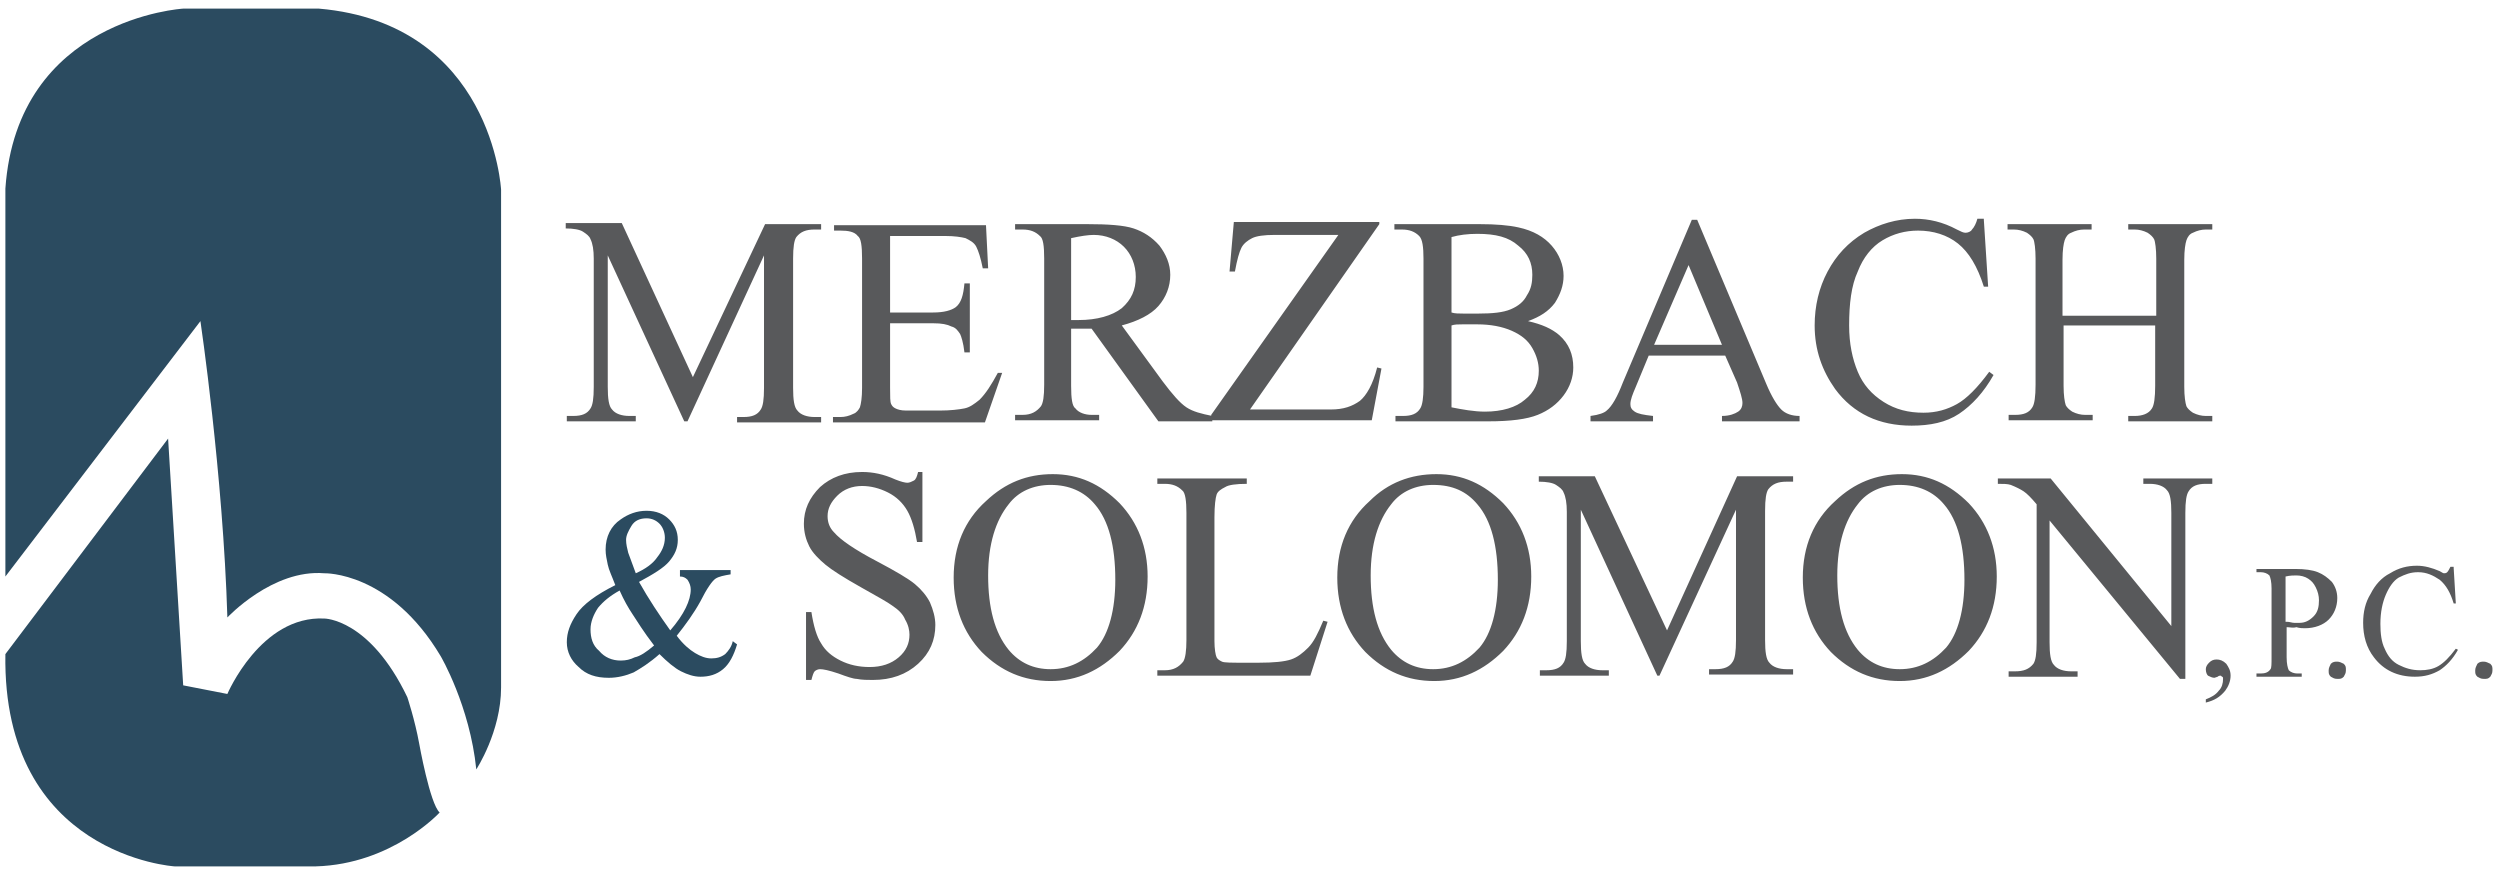
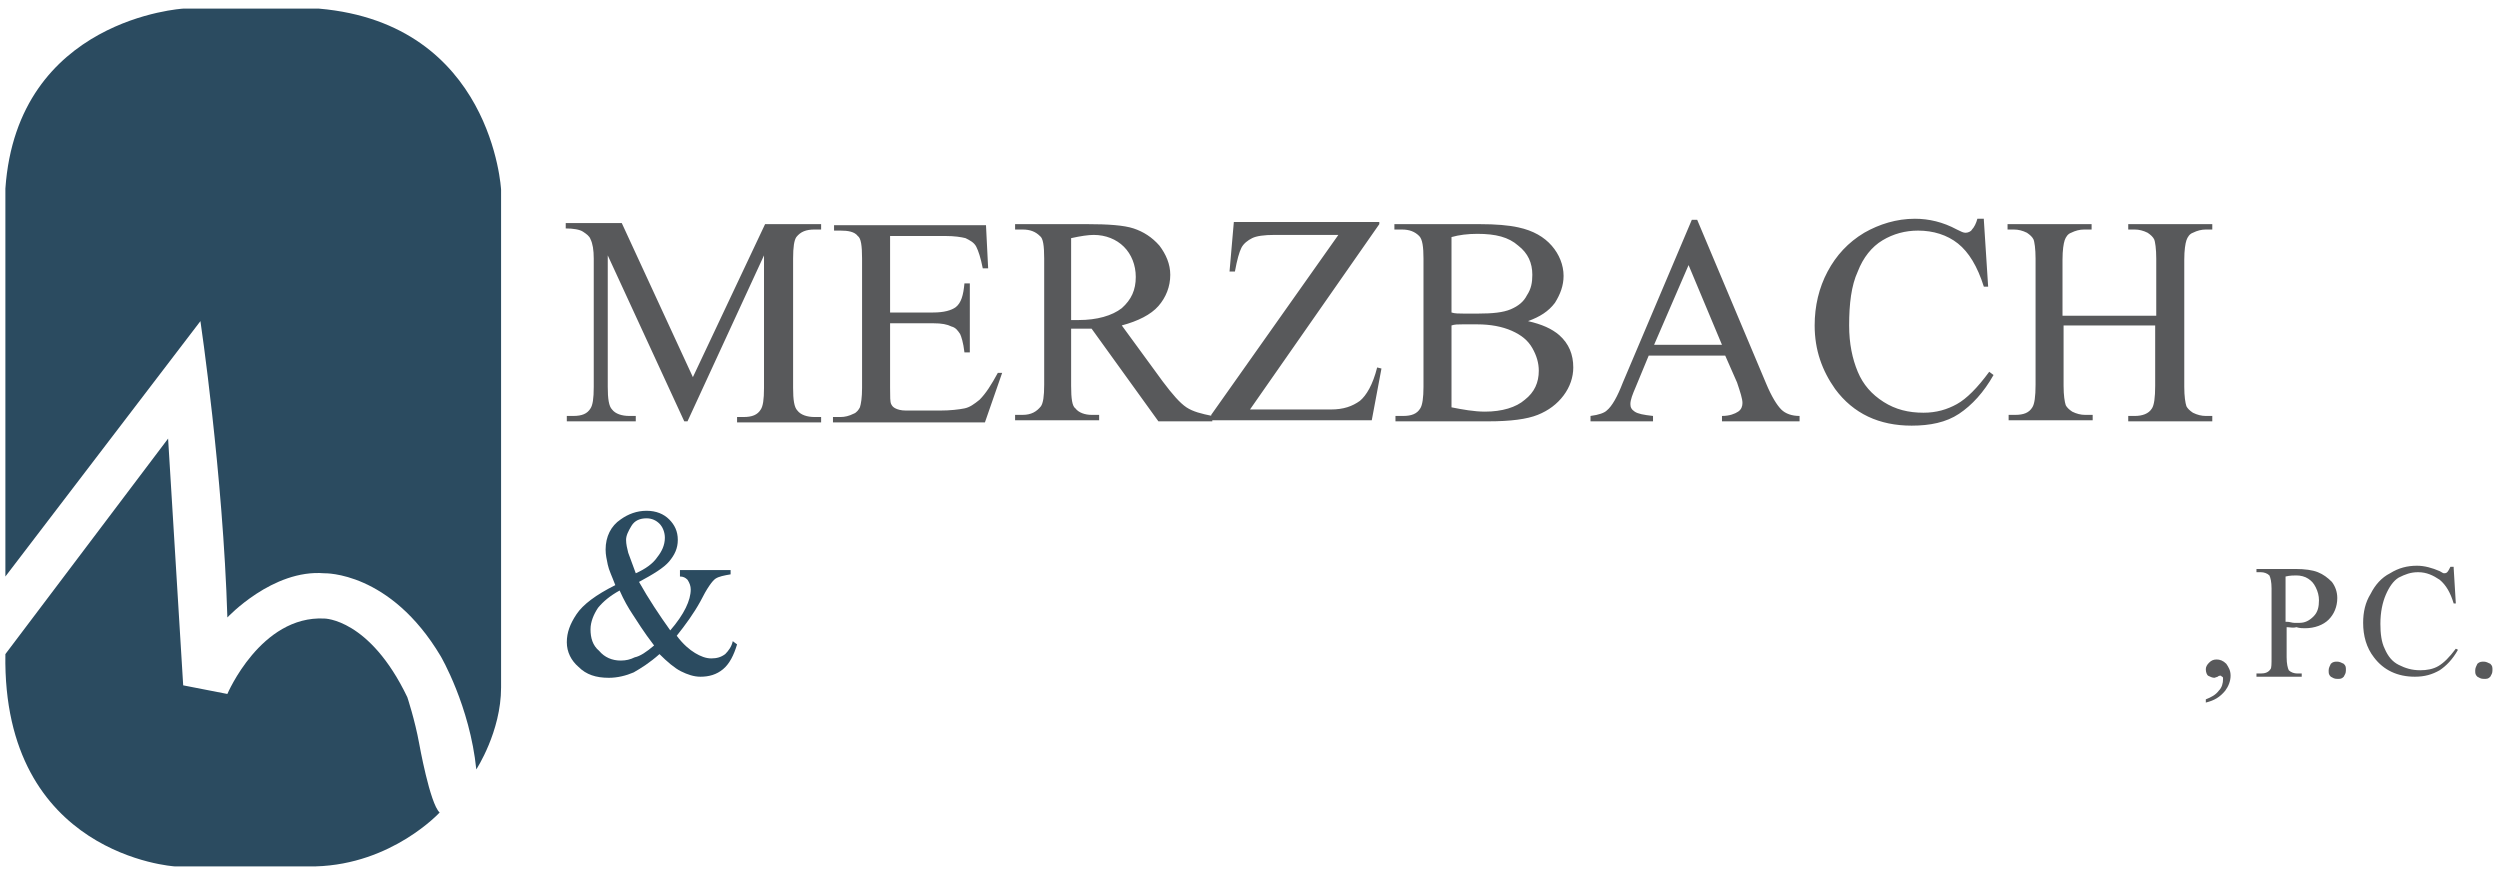
<svg xmlns="http://www.w3.org/2000/svg" viewBox="0 0 232 81" enable-background="new 0 0 232 81">
  <g class="logo--color1" fill="#58595B">
    <path d="M63.5 39.1l-7.1-15.4v12.2c0 1.1.1 1.8.4 2.1.3.4.9.6 1.6.6h.6v.5h-6.4v-.5h.6c.8 0 1.3-.2 1.6-.7.2-.3.3-.9.3-2v-11.9c0-.8-.1-1.4-.3-1.8-.1-.3-.4-.5-.7-.7-.3-.2-.9-.3-1.6-.3v-.5h5.2l6.6 14.3 6.7-14.2h5.2v.5h-.6c-.8 0-1.3.2-1.7.7-.2.3-.3.9-.3 2v12c0 1.1.1 1.8.4 2.1.3.4.9.6 1.6.6h.6v.5h-7.8v-.5h.6c.8 0 1.3-.2 1.6-.7.2-.3.3-.9.3-2v-12.3l-7.1 15.4h-.3zM82.6 21.8v7.2h4c1 0 1.7-.2 2.1-.5.5-.4.7-1.1.8-2.2h.5v6.4h-.5c-.1-.9-.3-1.5-.4-1.7-.2-.3-.4-.6-.8-.7-.4-.2-.9-.3-1.7-.3h-4v6c0 .8 0 1.3.1 1.5.1.2.2.3.4.4.2.1.5.2 1 .2h3.1c1 0 1.8-.1 2.3-.2.5-.1.9-.4 1.4-.8.6-.6 1.1-1.4 1.7-2.5h.4l-1.6 4.6h-14.1v-.5h.7c.4 0 .8-.1 1.2-.3.3-.1.5-.4.6-.6.1-.3.2-.9.2-1.8v-12c0-1.2-.1-1.9-.4-2.1-.3-.4-.9-.5-1.6-.5h-.6v-.5h14.1l.2 4h-.5c-.2-1-.4-1.6-.6-2-.2-.4-.6-.6-1-.8-.4-.1-1-.2-1.9-.2h-5.1zM112.4 39.1h-4.9l-6.2-8.6h-1.9v5.3c0 1.2.1 1.9.4 2.1.3.4.9.6 1.5.6h.7v.5h-7.8v-.5h.7c.8 0 1.3-.3 1.7-.8.2-.3.3-.9.3-2v-11.7c0-1.2-.1-1.9-.4-2.1-.4-.4-.9-.6-1.6-.6h-.7v-.5h6.7c1.9 0 3.4.1 4.3.4.9.3 1.7.8 2.4 1.6.6.8 1 1.7 1 2.7 0 1.1-.4 2.1-1.1 2.9-.7.8-1.9 1.4-3.4 1.8l3.8 5.2c.9 1.2 1.6 2 2.2 2.4.6.4 1.4.6 2.4.8v.5zm-13-9.4h.7c1.7 0 3.1-.4 4-1.1.9-.8 1.3-1.7 1.3-2.9 0-1.1-.4-2.1-1.1-2.8-.7-.7-1.7-1.1-2.8-1.1-.5 0-1.2.1-2.1.3v7.6zM128 20.8l-12 17.2h7.5c1.2 0 2-.3 2.7-.8.6-.5 1.2-1.5 1.6-3.1l.4.1-.9 4.8h-14.9v-.5l11.8-16.7h-5.9c-1 0-1.7.1-2.1.3-.4.2-.8.5-1 .9-.2.4-.4 1.1-.6 2.2h-.5l.4-4.6h13.5zM141.8 29.8c1.3.3 2.2.7 2.9 1.3.9.8 1.3 1.8 1.3 3 0 .9-.3 1.8-.9 2.6-.6.8-1.4 1.4-2.4 1.8s-2.5.6-4.6.6h-8.6v-.5h.7c.8 0 1.3-.2 1.6-.7.2-.3.3-1 .3-2v-11.9c0-1.1-.1-1.8-.4-2.1-.4-.4-.9-.6-1.6-.6h-.7v-.5h7.9c1.5 0 2.7.1 3.6.3 1.4.3 2.4.9 3.1 1.7.7.8 1.1 1.8 1.1 2.8 0 .9-.3 1.7-.8 2.5-.6.8-1.4 1.3-2.5 1.7zm-7.1-.8c.3.1.7.1 1.1.1h1.4c1.3 0 2.3-.1 3-.4.7-.3 1.2-.7 1.5-1.3.4-.6.5-1.2.5-1.9 0-1.1-.4-2-1.3-2.7-.9-.8-2.1-1.1-3.8-1.1-.9 0-1.7.1-2.4.3v7zm0 8.8c1 .2 2.1.4 3.1.4 1.6 0 2.9-.4 3.7-1.1.9-.7 1.3-1.6 1.3-2.7 0-.7-.2-1.4-.6-2.1-.4-.7-1-1.2-1.9-1.6-.9-.4-2-.6-3.2-.6h-1.4c-.4 0-.7 0-1 .1v7.6zM160.1 33h-7.1l-1.2 2.9c-.3.7-.5 1.2-.5 1.6 0 .3.1.5.4.7.3.2.8.3 1.7.4v.5h-5.8v-.5c.8-.1 1.3-.3 1.5-.5.5-.4 1-1.3 1.5-2.6l6.4-15.1h.5l6.4 15.2c.5 1.2 1 2 1.4 2.4.4.4 1 .6 1.7.6v.5h-7.2v-.5c.7 0 1.2-.2 1.5-.4.3-.2.4-.5.4-.8 0-.4-.2-1-.5-1.9l-1.1-2.5zm-.3-1l-3.1-7.4-3.2 7.4h6.3zM184.1 20.4l.4 6.2h-.4c-.6-1.9-1.4-3.2-2.4-4-1-.8-2.3-1.2-3.7-1.2-1.2 0-2.3.3-3.3.9-1 .6-1.8 1.6-2.3 2.9-.6 1.3-.8 3-.8 5 0 1.7.3 3.1.8 4.3.5 1.2 1.3 2.1 2.4 2.8s2.3 1 3.7 1c1.2 0 2.2-.3 3.1-.8.9-.5 1.9-1.5 3-3l.4.3c-.9 1.6-2 2.8-3.2 3.6-1.2.8-2.7 1.1-4.4 1.1-3 0-5.4-1.1-7.1-3.4-1.2-1.7-1.9-3.6-1.9-5.9 0-1.8.4-3.5 1.2-5 .8-1.5 1.9-2.7 3.4-3.6 1.4-.8 3-1.3 4.7-1.3 1.3 0 2.6.3 3.9 1 .4.2.6.3.8.3.2 0 .5-.1.6-.3.2-.2.4-.6.5-1h.6zM191.6 29.3h8.5v-5.3c0-.9-.1-1.6-.2-1.8-.1-.2-.3-.4-.6-.6-.4-.2-.8-.3-1.2-.3h-.6v-.5h7.8v.5h-.6c-.4 0-.8.1-1.2.3-.3.1-.5.4-.6.7-.1.3-.2.9-.2 1.8v11.8c0 .9.1 1.5.2 1.8.1.2.3.4.6.6.4.2.8.3 1.2.3h.6v.5h-7.8v-.5h.6c.7 0 1.3-.2 1.6-.7.2-.3.3-1 .3-2.1v-5.6h-8.5v5.6c0 .9.1 1.5.2 1.8.1.2.3.4.6.6.4.2.8.3 1.2.3h.7v.5h-7.8v-.5h.6c.8 0 1.3-.2 1.6-.7.2-.3.3-1 .3-2.1v-11.7c0-.9-.1-1.6-.2-1.8-.1-.2-.3-.4-.6-.6-.4-.2-.8-.3-1.2-.3h-.6v-.5h7.8v.5h-.7c-.4 0-.8.1-1.2.3-.3.1-.5.4-.6.7-.1.3-.2.9-.2 1.8v5.2z" />
-     <path d="M85.6 44v6.3h-.5c-.2-1.2-.5-2.2-.9-2.9-.4-.7-1-1.3-1.8-1.7-.8-.4-1.6-.6-2.4-.6-.9 0-1.7.3-2.3.9-.6.6-.9 1.2-.9 1.9 0 .6.2 1.1.6 1.5.6.7 1.9 1.6 4 2.7 1.7.9 2.9 1.6 3.5 2.1.6.5 1.1 1.1 1.4 1.7.3.7.5 1.4.5 2.1 0 1.4-.5 2.6-1.6 3.6s-2.5 1.5-4.2 1.5c-.5 0-1 0-1.5-.1-.3 0-.9-.2-1.7-.5-.9-.3-1.4-.4-1.7-.4-.2 0-.4.1-.5.2-.1.1-.2.4-.3.8h-.5v-6.3h.5c.2 1.3.5 2.3.9 2.9.4.7 1 1.2 1.8 1.6.8.4 1.7.6 2.7.6 1.1 0 2-.3 2.7-.9.7-.6 1-1.3 1-2.1 0-.4-.1-.9-.4-1.4-.2-.5-.6-.9-1.2-1.3-.4-.3-1.3-.8-2.9-1.7-1.6-.9-2.7-1.6-3.3-2.1s-1.2-1.1-1.5-1.7c-.3-.6-.5-1.3-.5-2.1 0-1.3.5-2.4 1.5-3.4 1-.9 2.3-1.4 3.9-1.4 1 0 2 .2 3.1.7.5.2.9.3 1.1.3.2 0 .4-.1.6-.2s.3-.4.4-.8h.4zM97.7 44c2.4 0 4.4.9 6.2 2.7 1.7 1.8 2.6 4.1 2.6 6.8 0 2.8-.9 5.1-2.6 6.9-1.8 1.8-3.9 2.8-6.4 2.8-2.5 0-4.6-.9-6.4-2.7-1.7-1.8-2.6-4.1-2.6-6.9 0-2.9 1-5.3 3-7.1 1.8-1.7 3.8-2.5 6.2-2.5zm-.2 1c-1.6 0-3 .6-3.9 1.8-1.2 1.5-1.9 3.7-1.9 6.6 0 3 .6 5.3 1.9 6.9 1 1.2 2.3 1.8 3.9 1.8 1.7 0 3.1-.7 4.3-2 1.1-1.3 1.7-3.5 1.7-6.3 0-3.1-.6-5.5-1.9-7-1-1.2-2.4-1.8-4.1-1.8zM122.8 57.6l.4.1-1.6 5h-14.2v-.5h.7c.8 0 1.3-.3 1.7-.8.2-.3.3-1 .3-2v-11.8c0-1.1-.1-1.9-.4-2.1-.4-.4-.9-.6-1.6-.6h-.7v-.5h8.3v.5c-1 0-1.7.1-2 .3-.4.2-.7.4-.8.7-.1.3-.2 1-.2 2.1v11.5c0 .7.1 1.3.2 1.5.1.2.3.3.5.4.2.1.9.1 2.1.1h1.3c1.4 0 2.4-.1 3-.3.6-.2 1.1-.6 1.6-1.1.5-.5.9-1.3 1.4-2.5zM133.3 44c2.4 0 4.4.9 6.2 2.7 1.7 1.8 2.6 4.1 2.6 6.8 0 2.8-.9 5.1-2.6 6.9-1.8 1.8-3.9 2.8-6.4 2.8-2.5 0-4.6-.9-6.4-2.7-1.7-1.8-2.6-4.1-2.6-6.9 0-2.9 1-5.3 3-7.1 1.7-1.7 3.8-2.5 6.2-2.5zm-.3 1c-1.6 0-3 .6-3.9 1.8-1.2 1.5-1.9 3.7-1.9 6.6 0 3 .6 5.3 1.9 6.9 1 1.2 2.3 1.8 3.9 1.8 1.7 0 3.1-.7 4.3-2 1.1-1.3 1.7-3.5 1.7-6.3 0-3.1-.6-5.5-1.9-7-1-1.2-2.3-1.8-4.1-1.8zM153.8 62.7l-7.1-15.4v12.2c0 1.1.1 1.8.4 2.1.3.4.9.6 1.6.6h.6v.5h-6.4v-.5h.6c.8 0 1.3-.2 1.6-.7.2-.3.3-.9.3-2v-12c0-.8-.1-1.4-.3-1.8-.1-.3-.4-.5-.7-.7-.3-.2-.9-.3-1.6-.3v-.5h5.2l6.7 14.3 6.5-14.3h5.2v.5h-.6c-.8 0-1.3.2-1.7.7-.2.3-.3.9-.3 2v12c0 1.1.1 1.8.4 2.1.3.4.9.6 1.6.6h.6v.5h-7.8v-.5h.6c.8 0 1.3-.2 1.6-.7.2-.3.3-.9.3-2v-12.1l-7.1 15.4h-.2zM176.5 44c2.4 0 4.4.9 6.2 2.7 1.7 1.8 2.6 4.1 2.6 6.8 0 2.8-.9 5.1-2.6 6.9-1.8 1.8-3.9 2.8-6.4 2.8-2.5 0-4.6-.9-6.4-2.7-1.7-1.8-2.6-4.1-2.6-6.9 0-2.9 1-5.3 3-7.1 1.8-1.7 3.8-2.5 6.2-2.5zm-.2 1c-1.6 0-3 .6-3.9 1.8-1.2 1.5-1.9 3.7-1.9 6.6 0 3 .6 5.3 1.9 6.9 1 1.2 2.3 1.8 3.9 1.8 1.7 0 3.1-.7 4.3-2 1.1-1.3 1.7-3.5 1.7-6.3 0-3.1-.6-5.5-1.9-7-1-1.2-2.4-1.8-4.1-1.8zM185.3 44.4h5l11.2 13.7v-10.5c0-1.1-.1-1.8-.4-2.1-.3-.4-.9-.6-1.6-.6h-.6v-.5h6.4v.5h-.6c-.8 0-1.3.2-1.6.7-.2.3-.3.9-.3 2v15.4h-.5l-12.1-14.7v11.3c0 1.1.1 1.8.4 2.1.3.4.9.6 1.6.6h.6v.5h-6.4v-.5h.6c.8 0 1.3-.2 1.7-.7.2-.3.3-.9.3-2v-12.8c-.5-.6-.9-1-1.2-1.2-.3-.2-.7-.4-1.2-.6-.3-.1-.7-.1-1.2-.1v-.5z" />
    <path d="M204.7 65.2v-.3c.5-.2.9-.4 1.2-.8.3-.3.4-.7.4-1.1 0-.1 0-.2-.1-.2l-.1-.1c-.1 0-.2 0-.3.1l-.3.1c-.2 0-.4-.1-.6-.2-.1-.1-.2-.3-.2-.6 0-.2.1-.4.3-.6.2-.2.4-.3.7-.3.3 0 .6.1.9.4.2.3.4.6.4 1.1 0 .5-.2 1-.5 1.4-.5.6-1 .9-1.8 1.1zM212.2 58.2v2.8c0 .6.1 1 .2 1.2.2.2.5.3.8.3h.4v.3h-4.2v-.3h.4c.4 0 .7-.1.9-.4.1-.1.1-.5.1-1.1v-6.4c0-.6-.1-1-.2-1.2-.2-.2-.5-.3-.8-.3h-.4v-.3h3.6c.9 0 1.6.1 2.1.3.5.2.9.5 1.3.9.3.4.5.9.5 1.5 0 .8-.3 1.5-.8 2s-1.3.8-2.2.8c-.2 0-.5 0-.8-.1-.3.1-.6 0-.9 0zm0-.5c.3 0 .5.1.7.1h.5c.5 0 .9-.2 1.3-.6.4-.4.5-.9.5-1.5 0-.4-.1-.8-.3-1.2-.2-.4-.4-.6-.7-.8-.3-.2-.7-.3-1.1-.3-.2 0-.6 0-1 .1v4.2zM216.9 61.4c.2 0 .4.1.6.2.2.2.2.3.2.6s-.1.4-.2.6c-.2.2-.3.2-.6.2s-.4-.1-.6-.2c-.2-.2-.2-.3-.2-.6 0-.2.1-.4.2-.6.2-.2.4-.2.6-.2zM227.7 52.7l.2 3.3h-.2c-.3-1-.7-1.7-1.3-2.2-.6-.4-1.2-.7-2-.7-.7 0-1.2.2-1.8.5-.5.3-.9.9-1.2 1.6-.3.7-.5 1.6-.5 2.7 0 .9.1 1.7.4 2.3.3.7.7 1.2 1.3 1.5.6.3 1.2.5 2 .5.6 0 1.2-.1 1.7-.4.5-.3 1-.8 1.6-1.6l.2.1c-.5.9-1.1 1.5-1.7 1.9-.7.4-1.4.6-2.3.6-1.6 0-2.9-.6-3.8-1.8-.7-.9-1-2-1-3.2 0-1 .2-1.9.7-2.7.4-.8 1-1.5 1.8-1.9.8-.5 1.6-.7 2.5-.7.7 0 1.4.2 2.1.5.2.1.3.2.4.2.1 0 .2 0 .3-.1.1-.1.2-.3.3-.5h.3zM230.5 61.4c.2 0 .4.1.6.2.2.2.2.3.2.6s-.1.4-.2.6c-.2.2-.3.2-.6.2s-.4-.1-.6-.2c-.2-.2-.2-.3-.2-.6 0-.2.1-.4.2-.6.2-.2.4-.2.6-.2z" />
  </g>
  <g class="logo--color2" fill="#2B4B60">
    <path d="M.5 53.5l18.1-23.7s2.1 14.2 2.5 27.5c0 0 4.2-4.5 9-4.1 0 0 6.1-.2 10.8 7.7 0 0 2.7 4.6 3.3 10.5 0 0 2.3-3.5 2.3-7.6v-46.2s-.8-15.4-16.9-16.8h-12.6s-15.4.9-16.5 16.7v36zM.5 60.7l15.1-20 1.4 22.9 4.1.8s3.1-7.3 9-7c0 0 4.2 0 7.7 7.3 0 0 .7 2.1 1.1 4.3 0 0 1 5.6 1.9 6.4 0 0-4.4 4.8-11.5 5h-13.1s-16-1-15.7-19.7z" />
    <path d="M63.2 52.9h4.6v.4c-.6.1-1.1.2-1.4.4-.3.2-.8.9-1.4 2.1-.6 1.1-1.4 2.2-2.2 3.2.6.8 1.2 1.3 1.7 1.6.5.3 1 .5 1.5.5s.9-.1 1.3-.4c.3-.3.6-.7.7-1.2l.4.3c-.3 1-.7 1.8-1.3 2.3-.6.5-1.3.7-2.1.7-.6 0-1.2-.2-1.8-.5-.6-.3-1.3-.9-2-1.6-.9.8-1.7 1.3-2.4 1.7-.7.3-1.5.5-2.3.5-1.2 0-2.1-.3-2.8-1-.7-.6-1.1-1.4-1.1-2.3 0-.9.3-1.7.9-2.6s1.8-1.8 3.6-2.7c-.3-.8-.6-1.4-.7-1.9-.1-.5-.2-.9-.2-1.4 0-1.2.5-2.2 1.4-2.8.7-.5 1.5-.8 2.4-.8.9 0 1.6.3 2.1.8s.8 1.1.8 1.9c0 .8-.3 1.4-.8 2s-1.5 1.2-2.8 1.9c.9 1.6 1.9 3.1 2.9 4.5 1.3-1.5 1.9-2.8 1.9-3.8 0-.3-.1-.6-.3-.9-.2-.2-.4-.3-.7-.3v-.6zm-2.5 7c-1-1.3-1.6-2.3-2-2.9-.4-.6-.8-1.3-1.2-2.2-.9.5-1.5 1-2 1.6-.4.6-.7 1.3-.7 2 0 .8.2 1.5.8 2 .5.6 1.2.9 2 .9.5 0 .9-.1 1.3-.3.5-.1 1.1-.5 1.8-1.1zm-1.7-6.7c.9-.4 1.6-.9 2-1.5.4-.5.7-1.1.7-1.8 0-.5-.2-1-.5-1.3-.3-.3-.7-.5-1.2-.5-.6 0-1.1.2-1.4.7s-.5.9-.5 1.3.1.8.2 1.2l.7 1.9z" />
  </g>
</svg>